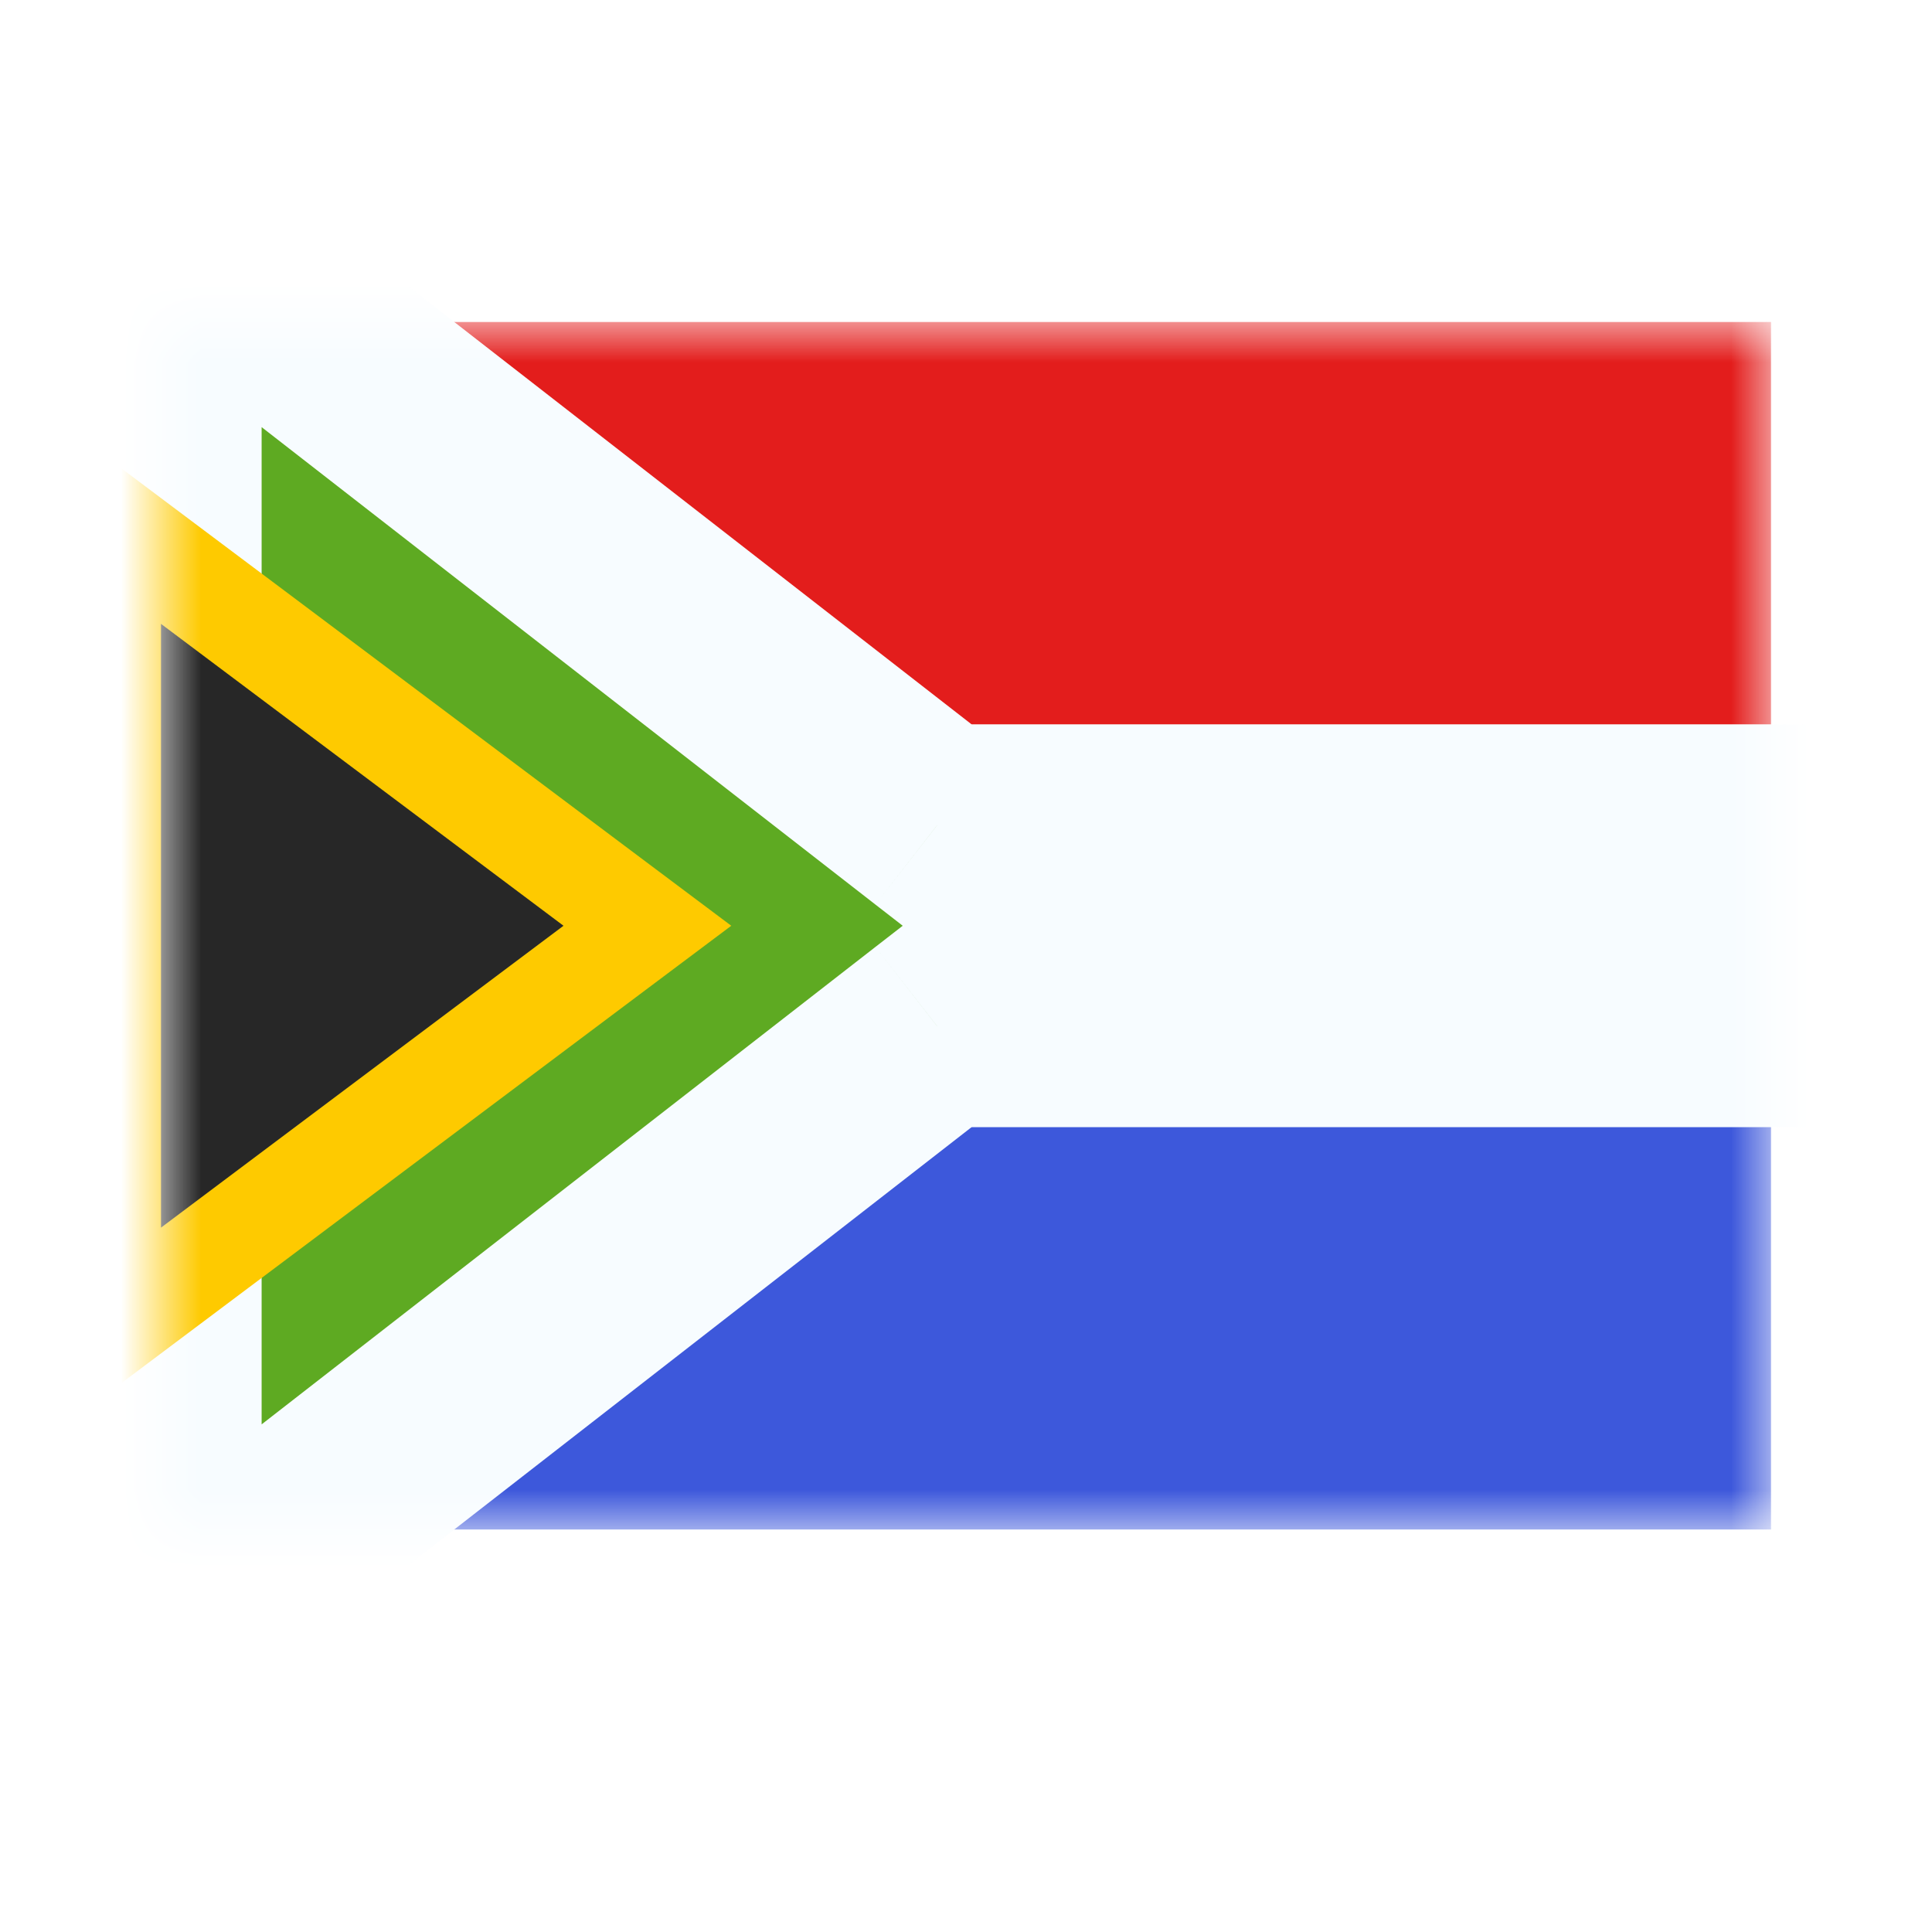
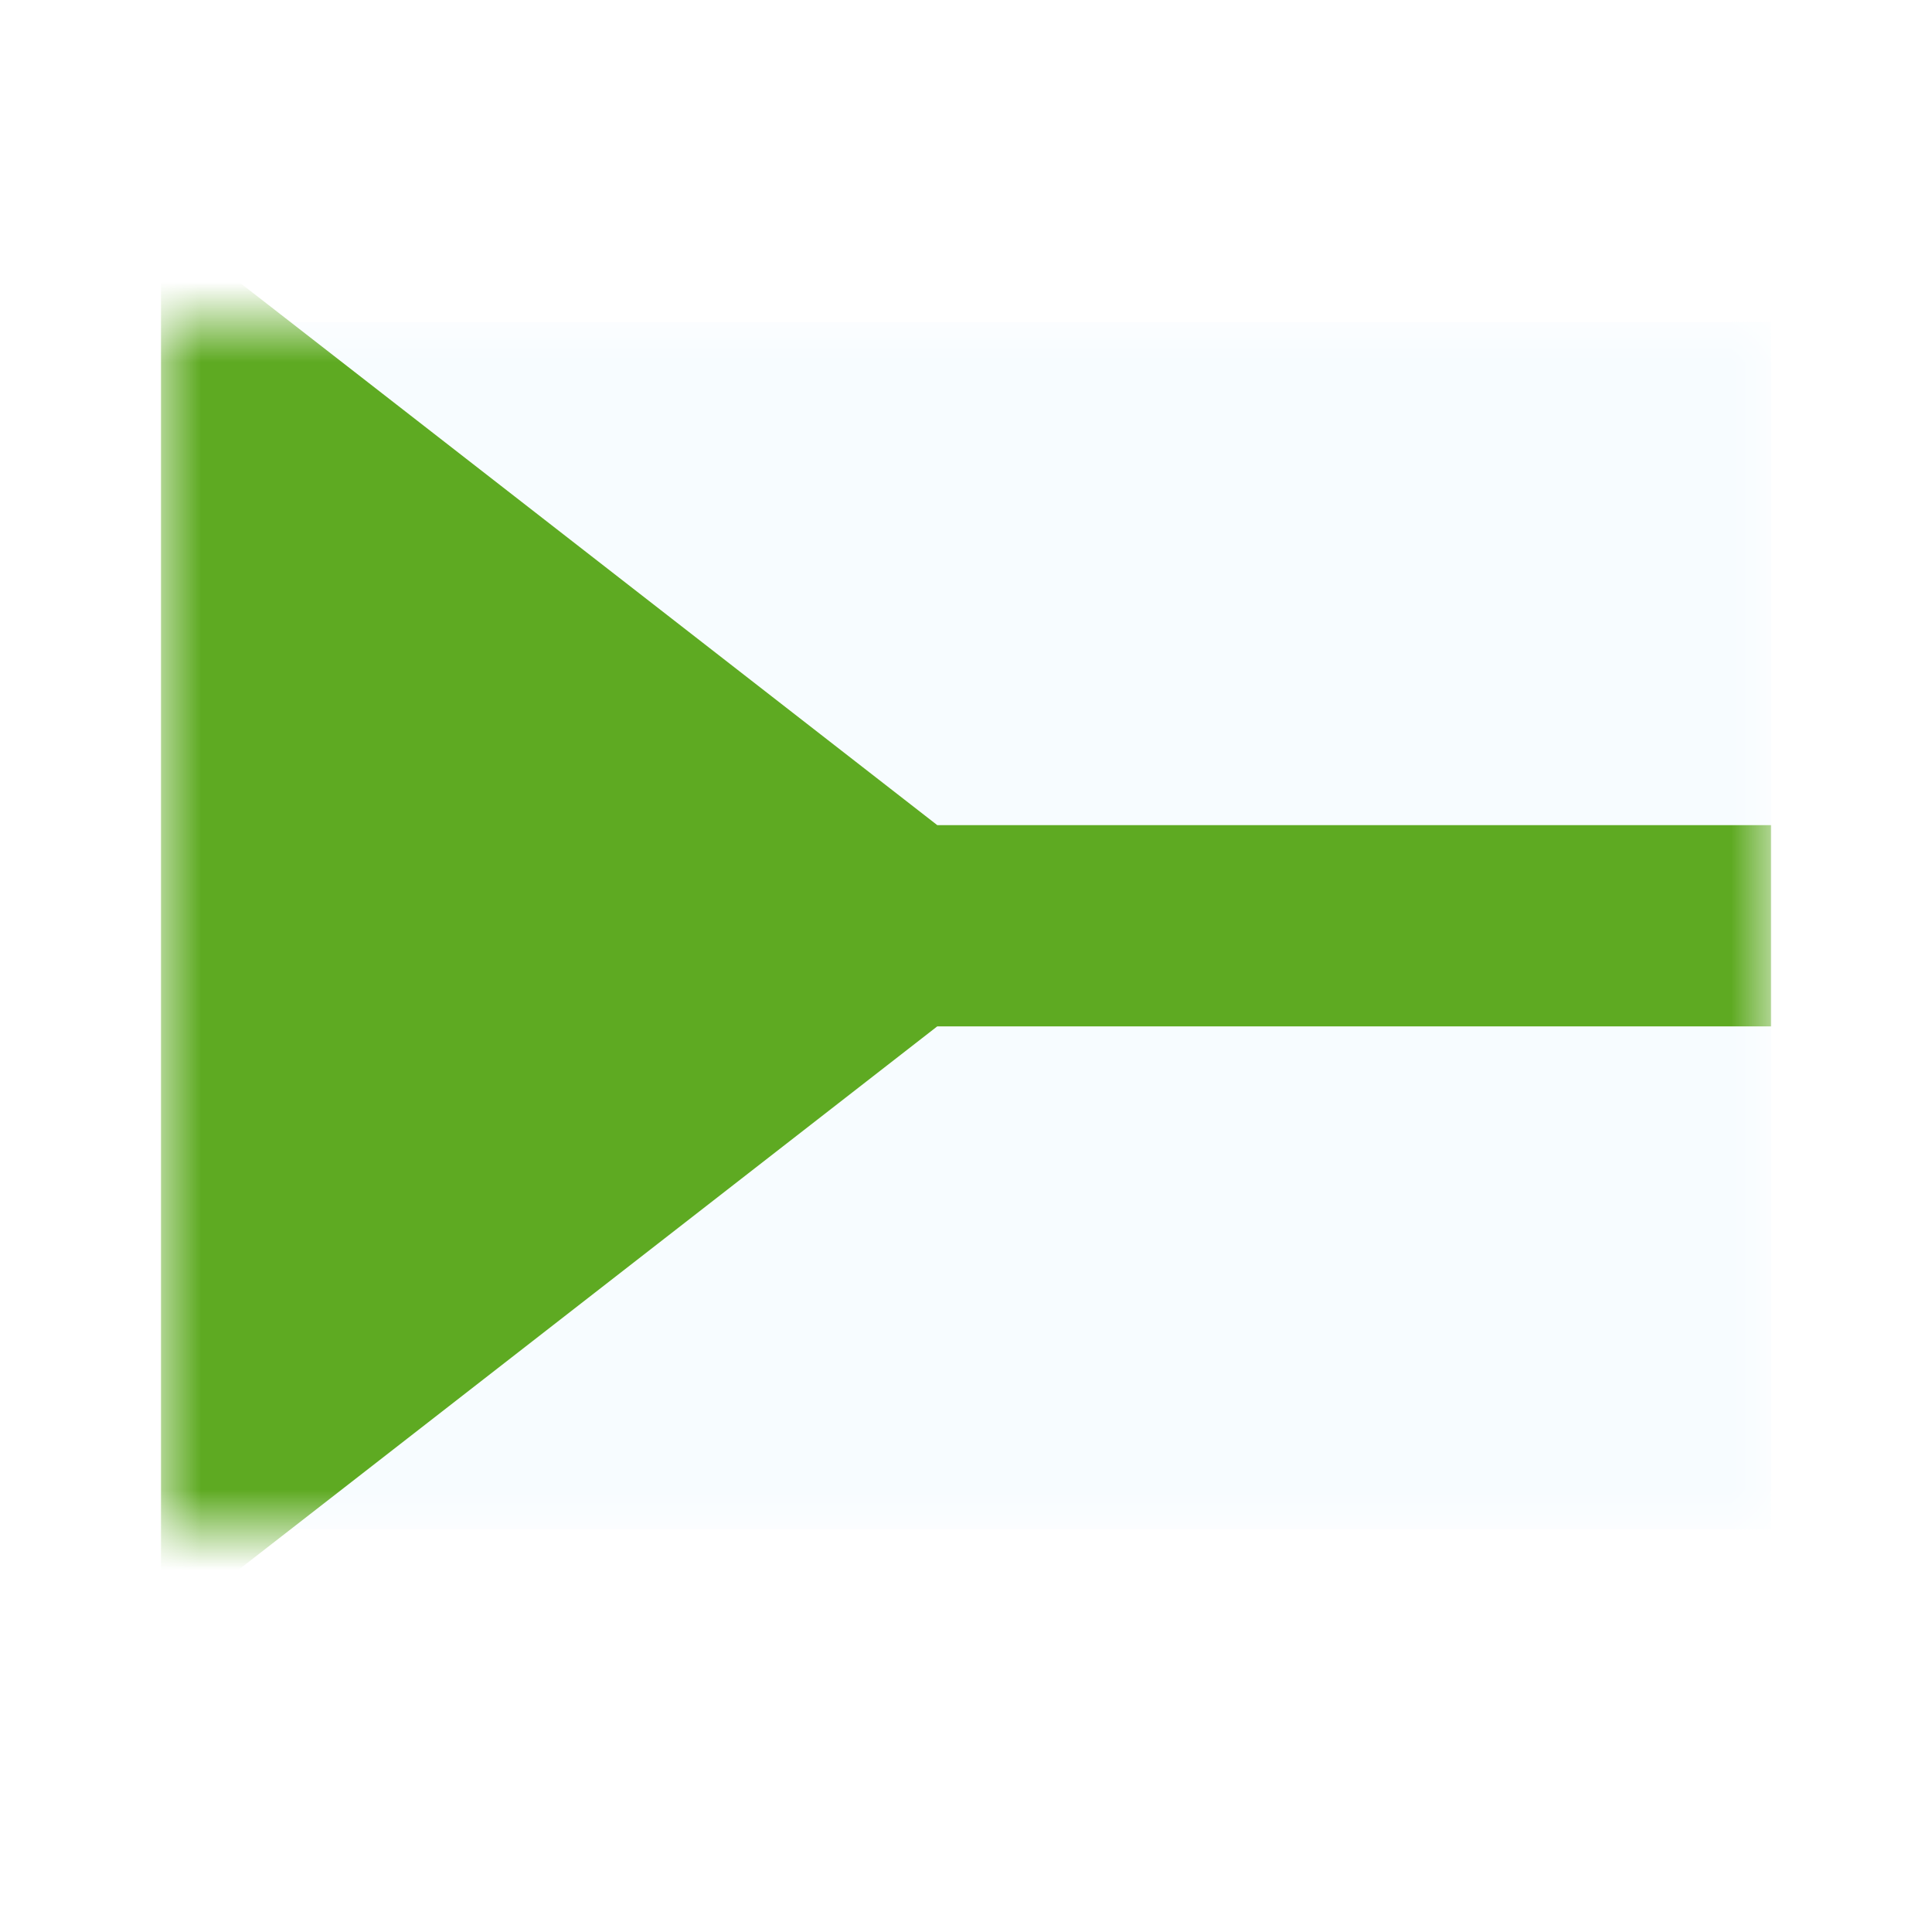
<svg xmlns="http://www.w3.org/2000/svg" width="24" height="24" viewBox="0 0 24 24" fill="none">
  <rect width="24" height="24" fill="white" />
  <mask id="mask0_270_60778" style="mask-type:alpha" maskUnits="userSpaceOnUse" x="2" y="4" width="20" height="15">
    <path fill-rule="evenodd" clip-rule="evenodd" d="M2 4H22V19H2V4Z" fill="#F7FCFF" />
  </mask>
  <g mask="url(#mask0_270_60778)">
    <path fill-rule="evenodd" clip-rule="evenodd" d="M2 4H22V19H2V4Z" fill="#F7FCFF" />
-     <path fill-rule="evenodd" clip-rule="evenodd" d="M2 4V9H22V4H2Z" fill="#E31D1C" />
-     <path fill-rule="evenodd" clip-rule="evenodd" d="M2 14V19H22V14H2Z" fill="#3D58DB" />
    <mask id="path-5-outside-1_270_60778" maskUnits="userSpaceOnUse" x="0" y="-0.25" width="24" height="24" fill="black">
-       <rect fill="white" y="-0.25" width="24" height="24" />
-       <path fill-rule="evenodd" clip-rule="evenodd" d="M11.643 10.25L2 2.75V20.25L11.643 12.75H22V10.25H11.643Z" />
-     </mask>
+       </mask>
    <path fill-rule="evenodd" clip-rule="evenodd" d="M11.643 10.25L2 2.75V20.25L11.643 12.75H22V10.25H11.643Z" fill="#5EAA22" />
    <path d="M2 2.75L2.767 1.763L0.75 0.194V2.75H2ZM11.643 10.25L10.875 11.237L11.214 11.5H11.643V10.25ZM2 20.25H0.75V22.806L2.767 21.237L2 20.25ZM11.643 12.75V11.5H11.214L10.875 11.763L11.643 12.75ZM22 12.75V14H23.25V12.75H22ZM22 10.25H23.25V9H22V10.25ZM1.233 3.737L10.875 11.237L12.41 9.263L2.767 1.763L1.233 3.737ZM3.25 20.25V2.75H0.75V20.25H3.25ZM10.875 11.763L1.233 19.263L2.767 21.237L12.41 13.737L10.875 11.763ZM22 11.5H11.643V14H22V11.5ZM20.75 10.25V12.75H23.25V10.25H20.75ZM11.643 11.5H22V9H11.643V11.5Z" fill="#F7FCFF" mask="url(#path-5-outside-1_270_60778)" />
-     <path d="M2.375 7.25L1.375 6.5V7.75V15.25V16.5L2.375 15.75L7.375 12L8.042 11.5L7.375 11L2.375 7.25Z" fill="#272727" stroke="#FECA00" stroke-width="1.25" />
  </g>
</svg>